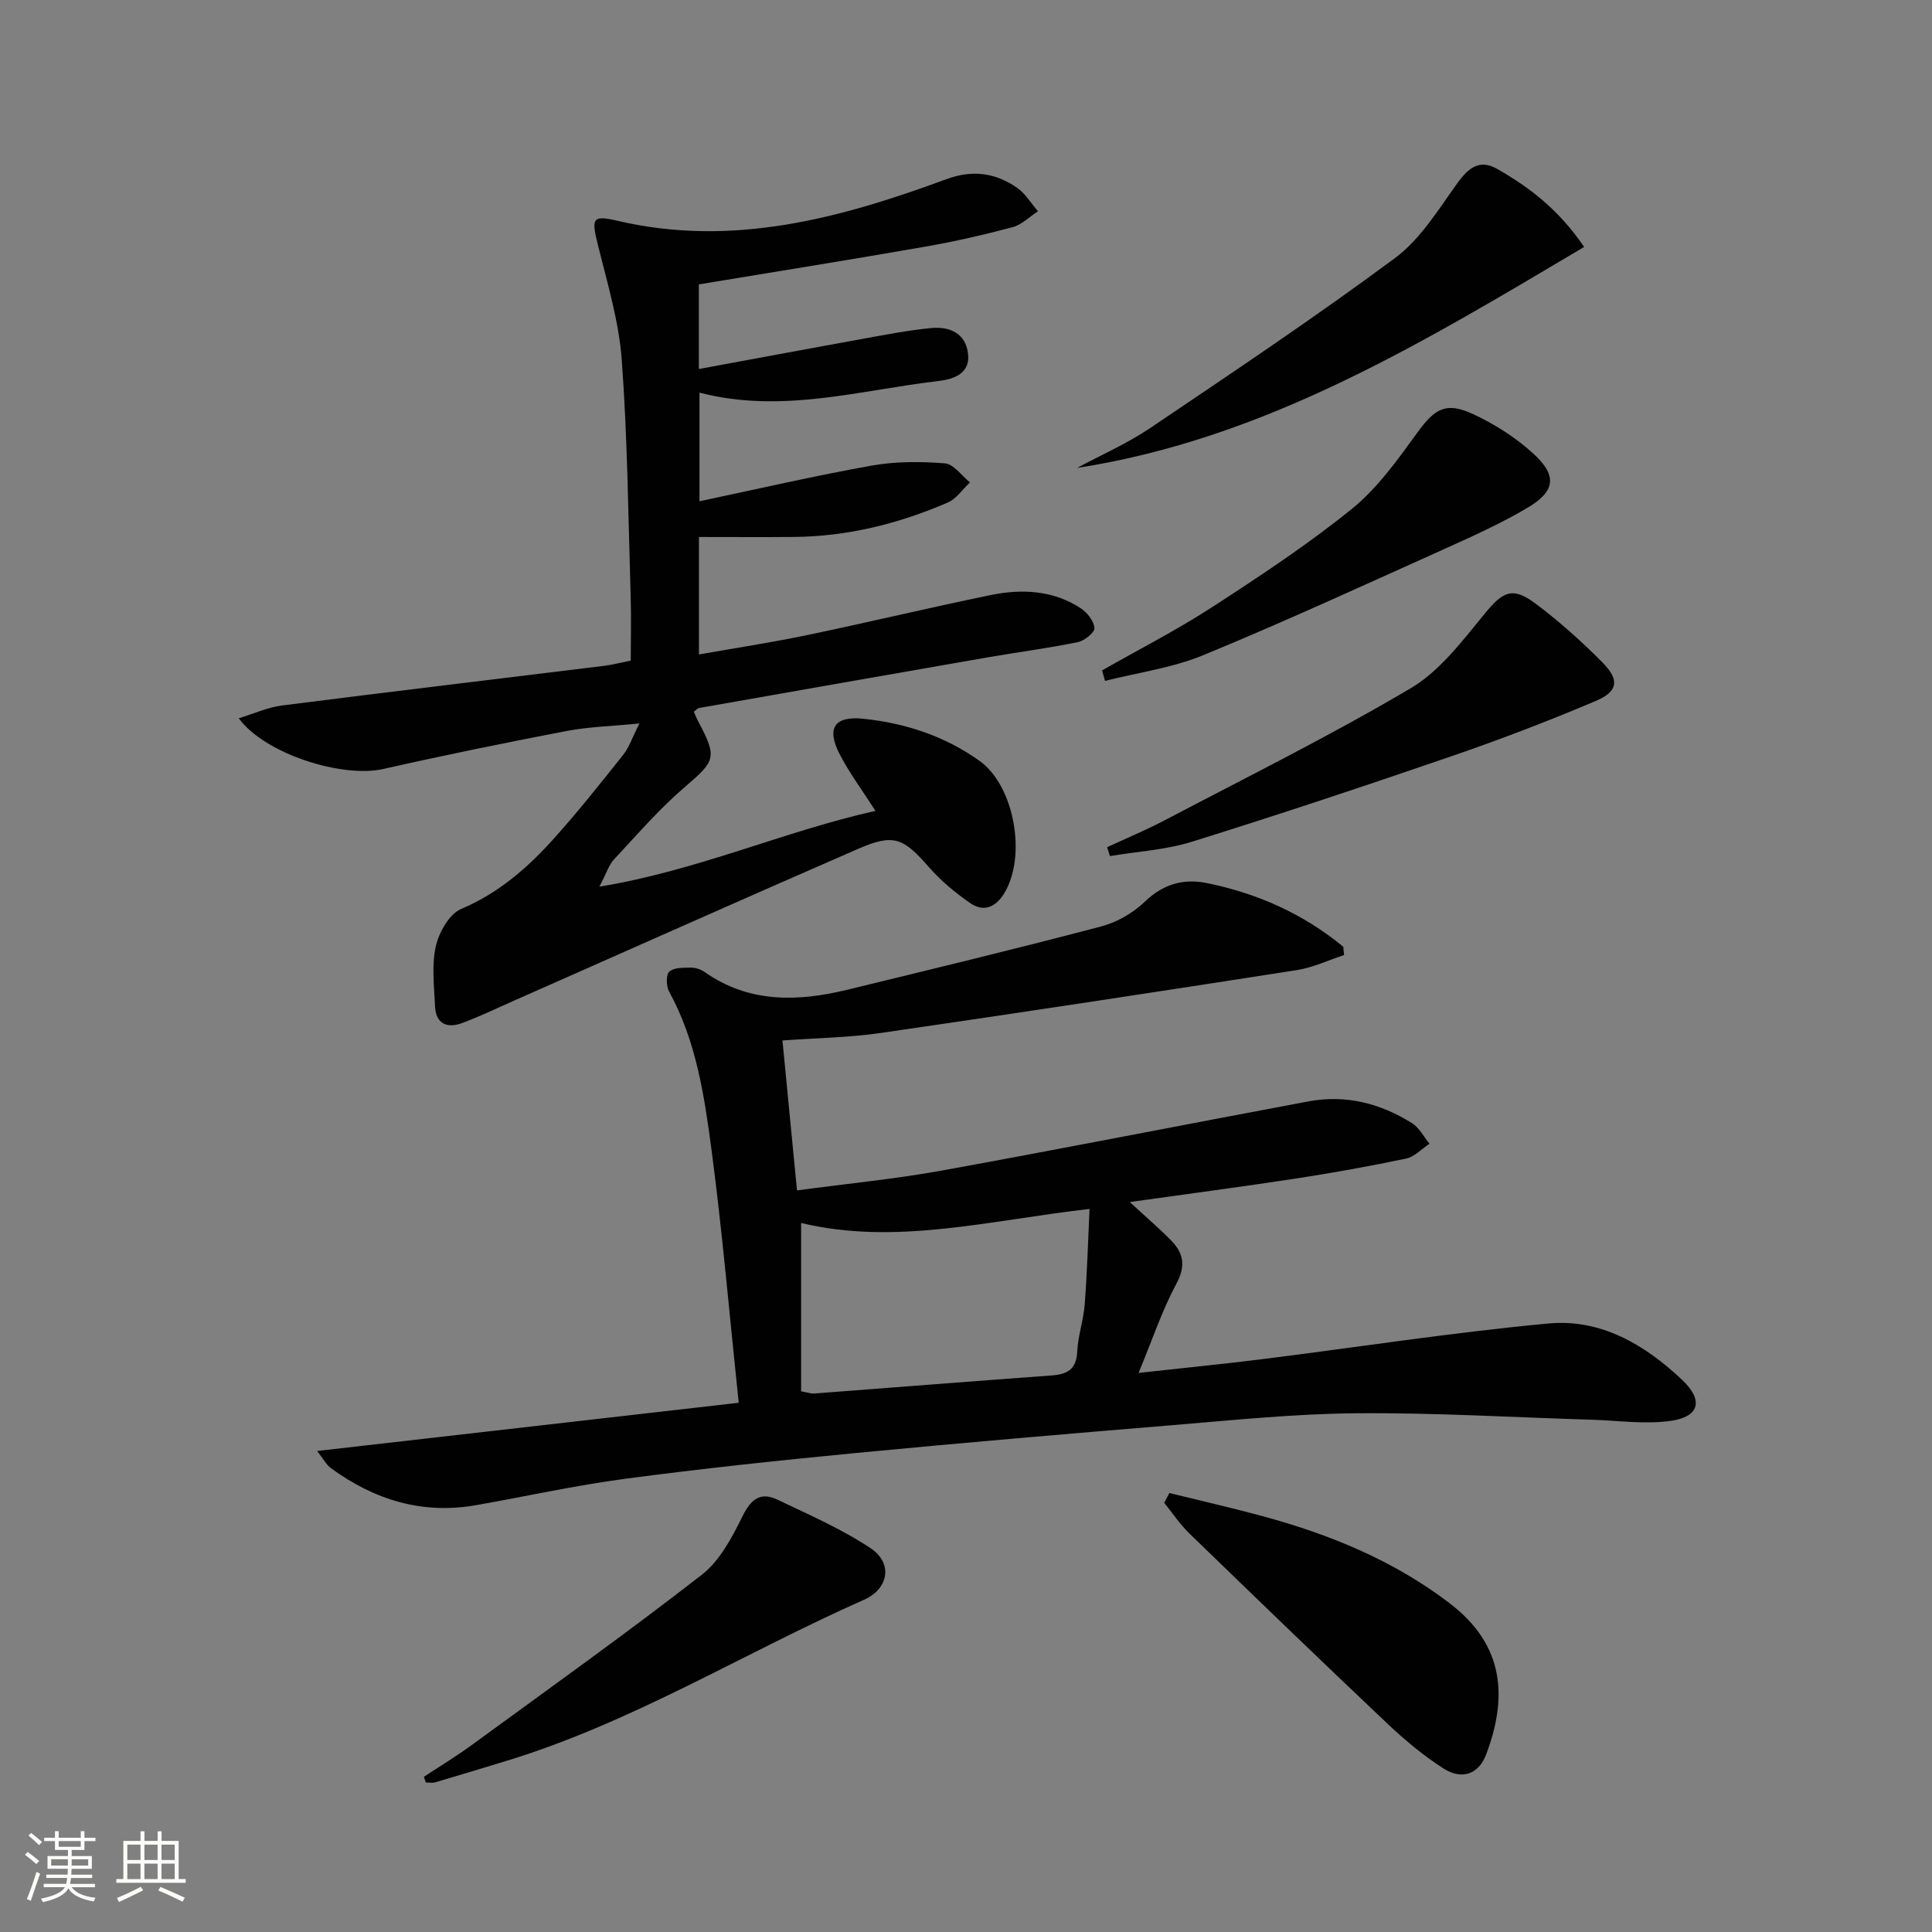
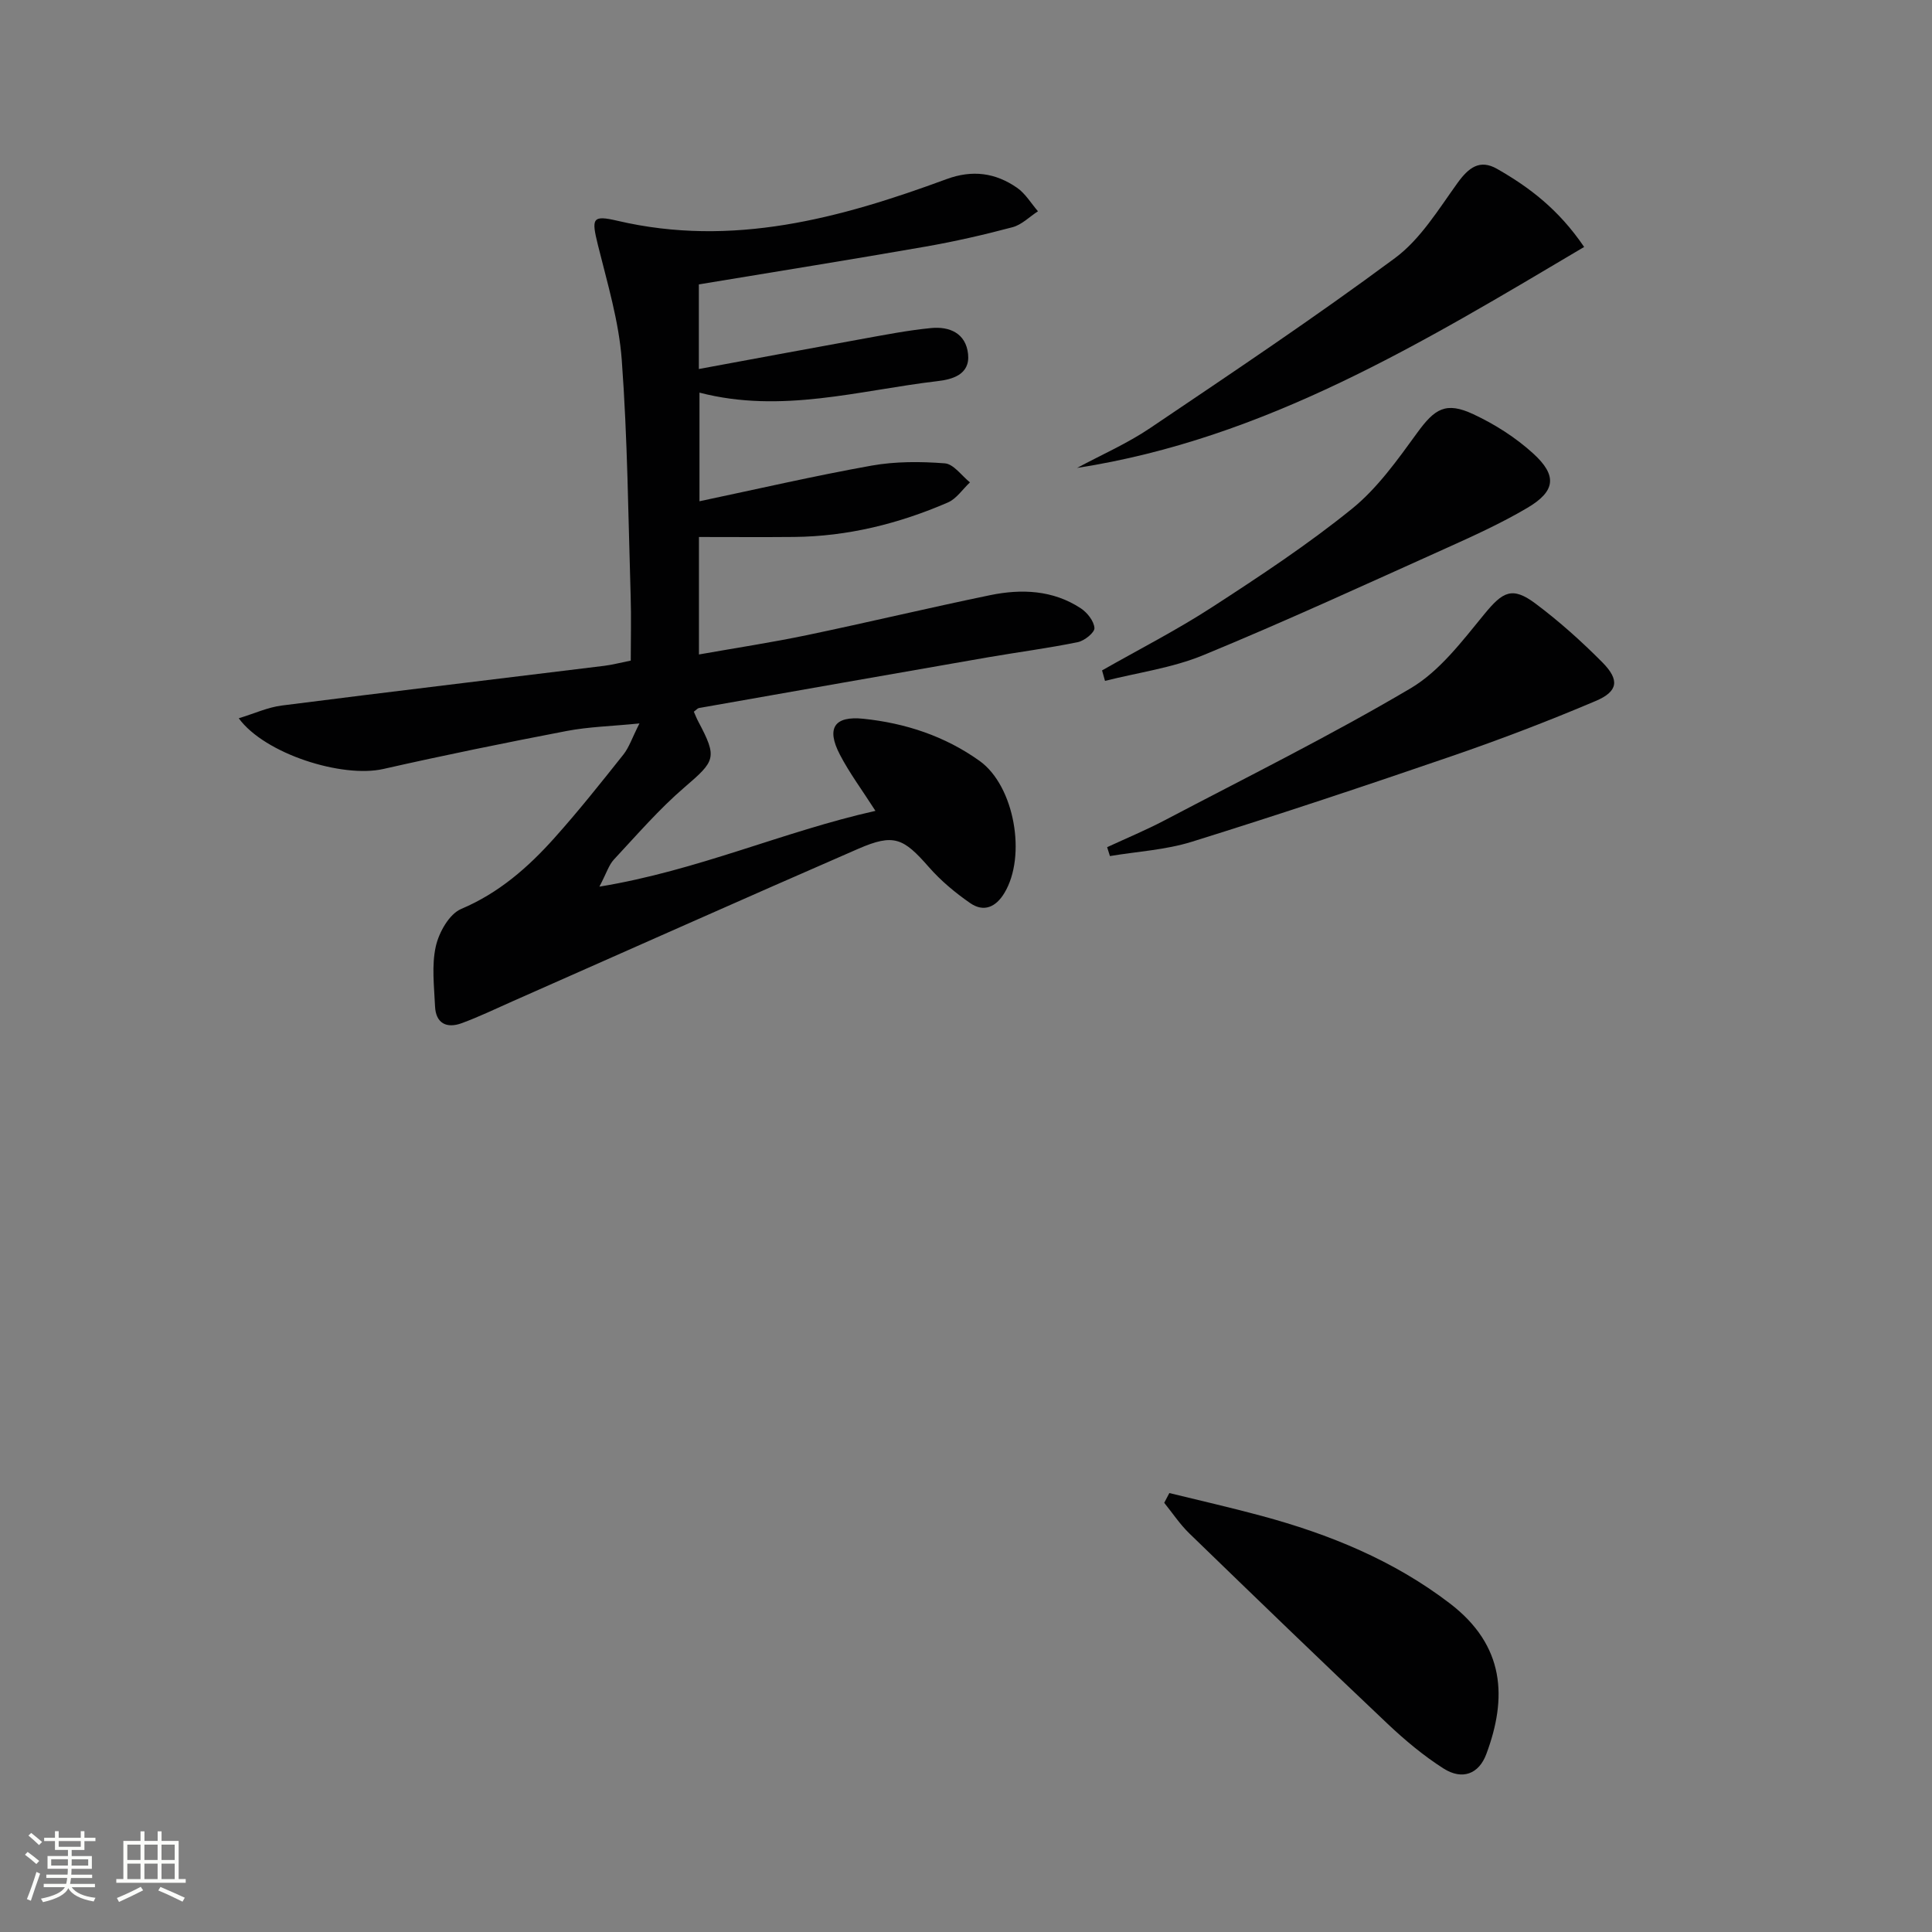
<svg xmlns="http://www.w3.org/2000/svg" enable-background="new 0 0 400 400" viewBox="0 0 400 400">
  <rect x="0" y="0" width="400" height="400" fill="#808080" stroke="none" />
  <path d="m5.17 384 .55-.58c.85.61 1.65 1.24 2.4 1.87l-.59.64c-.83-.73-1.62-1.38-2.36-1.93m1.22 9.53-.82-.34c.71-1.76 1.37-3.64 1.98-5.63.24.13.5.25.76.36-.6 1.67-1.24 3.54-1.92 5.61m-.5-13.5.57-.54c.56.44 1.31 1.06 2.26 1.87l-.64.64c-.68-.66-1.41-1.32-2.19-1.97m3.25.46h2.24v-1.36h.77v1.36h4.57v-1.36h.76v1.36h2.28v.69h-2.28v1.84h-2.64v1.26h4.18v2.64h-4.21c0 .45-.02.86-.05 1.21h4.32v.69h-4.38c-.04.34-.1.75-.19 1.22h5.15v.69h-4.82c.87 1.19 2.51 1.92 4.93 2.19-.17.31-.3.57-.37.76-2.77-.49-4.52-1.41-5.26-2.76-.56 1.26-2.3 2.23-5.24 2.9-.12-.24-.26-.48-.43-.72 2.73-.55 4.38-1.34 4.96-2.38h-4.38v-.69h4.65c.1-.38.17-.79.21-1.22h-4.32v-.69h4.4c.03-.34.05-.75.05-1.21h-4.2v-2.64h4.23v-1.26h-2.69v-1.84h-2.24zm1.46 4.46v1.29h3.45c.01-.4.02-.57.01-.53v-.32-.45h-3.46zm1.55-2.59h4.57v-1.19h-4.57zm6.11 2.59h-3.42v.77c-.01.19-.01.37-.02.53h3.44z" fill="#fbfcfa" />
  <path d="m32.63 379.16h.82v1.98h3.54v7.89h1.46v.78h-14.37v-.78h1.46v-7.89h3.55v-1.98h.82v1.98h2.73v-1.98zm-3.49 11.48.5.73c-1.61.82-3.28 1.63-5 2.41-.13-.27-.28-.55-.44-.82 1.75-.72 3.4-1.49 4.94-2.32m-2.78-5.55h2.73v-3.18h-2.73zm0 3.95h2.73v-3.2h-2.73zm3.54-3.95h2.73v-3.18h-2.73zm0 3.95h2.73v-3.2h-2.73zm7.89 4.68c-1.84-.92-3.51-1.7-5.02-2.32l.45-.73c1.89.8 3.57 1.55 5.04 2.23zm-1.62-11.81h-2.73v3.18h2.73zm-2.73 7.13h2.73v-3.2h-2.73z" fill="#fbfcfa" />
  <g fill="#010102">
-     <path d="m65.66 300.41c29.29-3.35 57.76-6.6 87.28-9.98-1.91-18.19-3.37-35.22-5.6-52.15-1.5-11.32-3.17-22.73-8.83-33.03-.6-1.1-.63-3.48.08-4.1 1-.87 2.95-.79 4.49-.81.94-.01 2.03.36 2.81.91 9.21 6.46 19.26 6.16 29.52 3.67 17.54-4.26 35.08-8.51 52.54-13.1 3.26-.86 6.6-2.76 9.02-5.09 3.77-3.64 7.96-4.88 12.77-3.92 10.53 2.11 20.09 6.38 28.36 13.2.06.57.12 1.15.18 1.72-3.27 1.07-6.47 2.61-9.83 3.13-28.69 4.47-57.4 8.84-86.14 13.01-6.53.95-13.19 1.03-20.31 1.55 1 10.35 1.97 20.32 3.01 31.04 10.45-1.41 20.35-2.36 30.1-4.13 25.3-4.59 50.53-9.58 75.8-14.3 7.71-1.44 14.91.4 21.46 4.53 1.5.94 2.41 2.81 3.59 4.24-1.61 1.06-3.09 2.7-4.84 3.07-7.62 1.6-15.3 2.98-23 4.16-11.12 1.7-22.29 3.16-34.21 4.84 3.21 2.97 6.03 5.37 8.6 8 2.56 2.62 3.01 5.27 1.04 8.93-2.96 5.51-4.95 11.53-7.82 18.45 9.36-1.04 17.53-1.84 25.67-2.86 19.74-2.47 39.43-5.54 59.23-7.38 10.8-1 19.96 4.39 27.69 11.73 4.39 4.16 3.57 7.59-2.43 8.44-5.31.74-10.84-.07-16.27-.24-16.26-.49-32.53-1.47-48.78-1.34-12.77.1-25.54 1.43-38.29 2.48-21.86 1.8-43.72 3.67-65.55 5.77-15.86 1.53-31.72 3.21-47.52 5.31-10.35 1.38-20.57 3.64-30.86 5.46-11.16 1.98-21.08-1.07-30.07-7.63-.97-.68-1.57-1.91-2.89-3.58zm100.2-12.36c1.64.31 2.13.51 2.61.47 16.39-1.24 32.77-2.55 49.17-3.74 3.28-.24 5.22-1.2 5.39-4.95.15-3.28 1.3-6.51 1.55-9.8.5-6.49.68-13.01 1-19.73-20.84 2.36-40.17 7.61-59.72 2.9z" />
    <path d="m181.25 167.88c-2.8-4.38-5.4-7.86-7.37-11.66-2.84-5.46-1.15-8.03 4.86-7.41 8.72.9 16.91 3.6 24.09 8.74 7.19 5.16 9.76 19.68 5.11 27.35-1.76 2.92-4.26 4.02-7.07 2.08-3.09-2.14-6.08-4.63-8.55-7.45-5.31-6.07-7.27-6.99-14.64-3.79-23.92 10.41-47.75 21.05-71.61 31.59-3.49 1.54-6.93 3.21-10.51 4.52-3.08 1.12-5.33.04-5.49-3.49-.18-4.15-.73-8.47.16-12.43.65-2.9 2.78-6.69 5.25-7.74 7.8-3.3 13.84-8.59 19.29-14.68 4.99-5.57 9.65-11.44 14.3-17.29 1.18-1.49 1.79-3.42 3.32-6.44-5.82.58-10.54.69-15.11 1.57-12.68 2.43-25.33 5.01-37.92 7.86-8.48 1.92-24.51-3.09-29.93-10.5 3.18-.96 5.99-2.27 8.92-2.64 22.24-2.84 44.51-5.48 66.76-8.22 1.63-.2 3.24-.63 5.48-1.08 0-4.52.12-8.96-.02-13.39-.5-16.29-.64-32.61-1.84-48.84-.59-8.02-2.99-15.94-4.94-23.82-1.36-5.51-1.21-6.24 4.05-5.01 23.81 5.57 46.1-.5 68.12-8.62 5.36-1.98 10.13-1.32 14.6 1.78 1.74 1.2 2.91 3.22 4.34 4.87-1.74 1.13-3.35 2.79-5.26 3.3-5.93 1.58-11.94 2.95-17.98 4.01-15.52 2.71-31.08 5.2-46.97 7.83v17.52c11.4-2.1 22.39-4.16 33.39-6.15 4.88-.88 9.77-1.85 14.69-2.33 3.82-.37 7.21 1.07 7.66 5.39.45 4.3-3.38 5.26-6.33 5.6-16.22 1.9-32.3 6.79-49.28 2.38v22.49c12.04-2.54 23.79-5.26 35.63-7.38 4.94-.88 10.15-.86 15.17-.47 1.82.14 3.47 2.56 5.2 3.94-1.52 1.42-2.79 3.4-4.59 4.17-10.15 4.39-20.74 7.03-31.87 7.13-6.45.06-12.89.01-19.65.01v24.32c7.62-1.35 15.07-2.48 22.44-4.02 12.64-2.64 25.21-5.65 37.86-8.26 6.48-1.33 12.99-1.07 18.75 2.72 1.34.88 2.74 2.65 2.83 4.09.06.93-2.07 2.64-3.44 2.92-6.16 1.26-12.41 2.07-18.61 3.14-19.95 3.47-39.89 6.98-59.83 10.5-.29.05-.53.37-1.06.76.29.64.56 1.36.92 2.03 4 7.54 3.54 8.13-2.87 13.64-5.26 4.52-9.85 9.85-14.6 14.94-1.05 1.13-1.52 2.79-3 5.61 20.39-3.34 37.98-11.39 57.15-15.69z" />
    <path d="m242.1 309.12c6.36 1.56 12.75 3.01 19.07 4.72 14.04 3.79 27.34 9.2 39.02 18.14 11.42 8.74 11.88 19.56 7.54 31.17-1.55 4.17-5 5.45-8.86 3-4.16-2.65-8.02-5.89-11.62-9.29-13.77-13.02-27.4-26.19-41.01-39.38-1.95-1.89-3.48-4.21-5.2-6.34.36-.67.71-1.34 1.06-2.02z" />
-     <path d="m87.76 367.87c3.29-2.17 6.67-4.22 9.85-6.54 15.97-11.66 32.08-23.16 47.69-35.29 3.72-2.89 6.25-7.7 8.41-12.08 1.76-3.57 3.71-5.16 7.27-3.46 6.56 3.14 13.32 6.06 19.32 10.08 4.6 3.08 3.69 8.37-1.41 10.63-24.75 10.96-47.93 25.39-74.03 33.36-4.92 1.5-9.85 3-14.79 4.45-.59.17-1.28.02-1.92.02-.12-.38-.26-.78-.39-1.17z" />
    <path d="m327.98 51.13c-33.46 19.83-66.05 39.72-104.99 45.75 5.06-2.72 10.39-5.05 15.13-8.25 17.06-11.51 34.19-22.96 50.71-35.21 5.26-3.9 8.98-10.05 12.92-15.52 2.29-3.17 4.59-5 8.2-2.94 6.66 3.8 12.73 8.37 18.03 16.17z" />
    <path d="m229.22 175.4c3.97-1.84 8.03-3.53 11.9-5.56 17.05-8.96 34.34-17.54 50.91-27.32 6.03-3.56 10.69-9.77 15.27-15.35 3.83-4.67 5.77-5.83 10.63-2.19 4.9 3.67 9.52 7.81 13.83 12.16 3.59 3.63 3.28 6.01-1.39 7.99-9.75 4.14-19.67 7.93-29.69 11.38-17.89 6.15-35.84 12.13-53.9 17.76-5.44 1.7-11.31 2.02-16.98 2.97-.2-.61-.39-1.23-.58-1.84z" />
    <path d="m228.17 138.8c7.62-4.34 15.45-8.34 22.79-13.1 9.9-6.42 19.79-12.95 28.94-20.35 5.29-4.28 9.44-10.14 13.5-15.72 3.64-5.01 5.93-6.54 11.64-3.87 4.44 2.07 8.76 4.82 12.37 8.11 5.06 4.6 4.65 7.84-1.21 11.29-5.41 3.19-11.18 5.81-16.93 8.4-16.66 7.49-33.26 15.13-50.13 22.08-6.43 2.65-13.55 3.61-20.36 5.33-.19-.73-.4-1.45-.61-2.17z" />
  </g>
</svg>